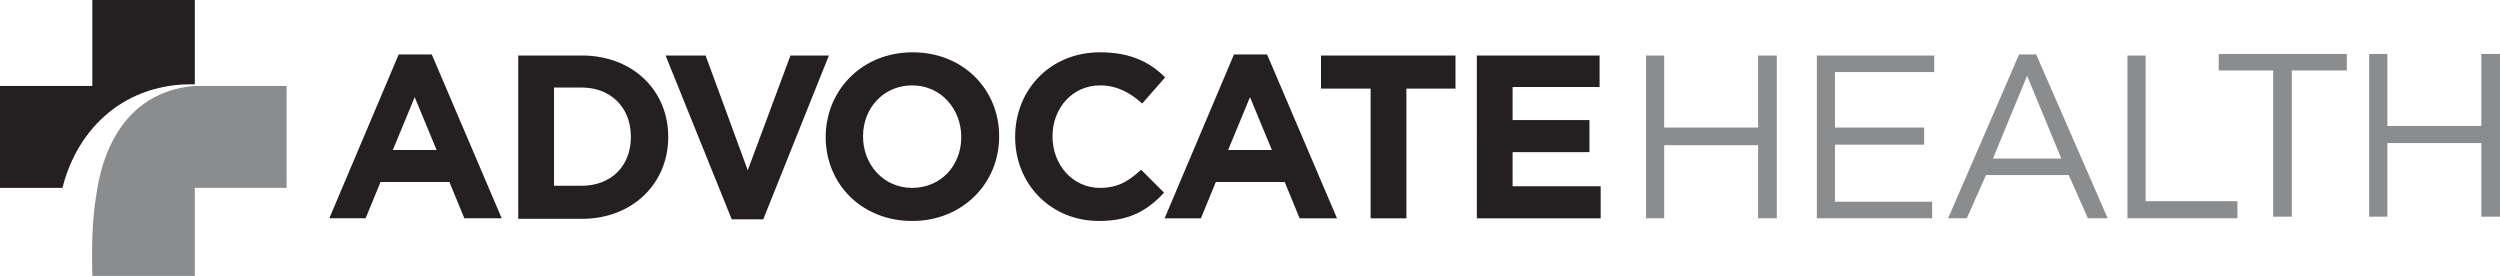
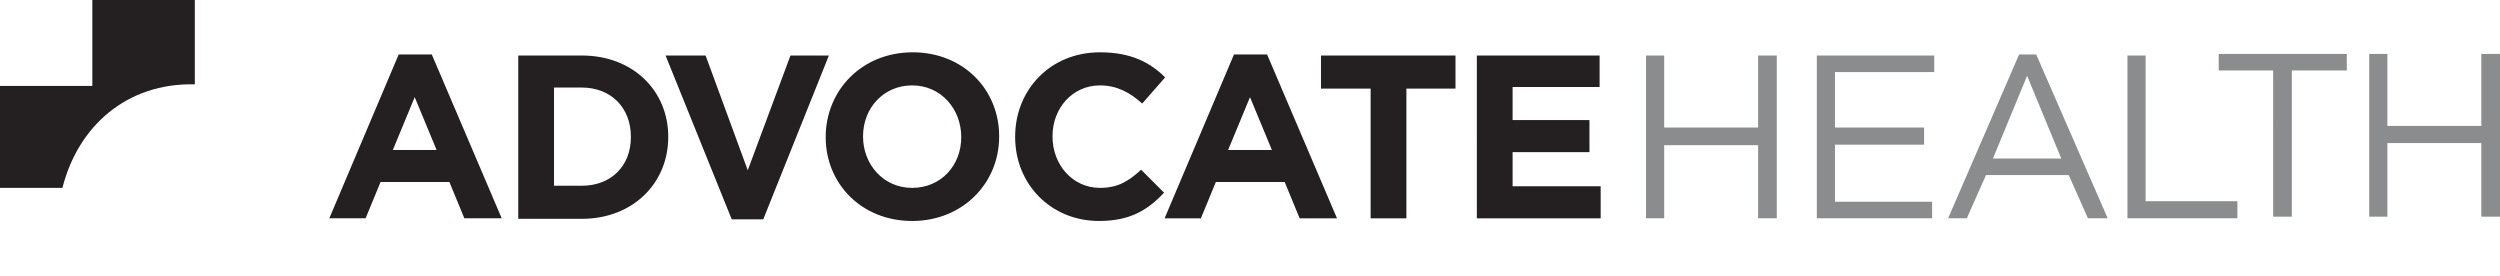
<svg xmlns="http://www.w3.org/2000/svg" viewBox="0 0 468.4 51.7">
  <path fill="#241f21" d="M74.7 10.2h6.2L94 40.9h-7l-2.8-6.8H71.3l-2.8 6.8h-6.8l13-30.7Zm7.1 17.9-4.1-9.9-4.1 9.9h8.2Zm15.3-17.7H109c9.6 0 16.2 6.6 16.2 15.2v.1c0 8.6-6.6 15.3-16.2 15.3H97.1V10.4Zm6.7 6v18.4h5.2c5.5 0 9.2-3.7 9.2-9.1v-.1c0-5.4-3.7-9.2-9.2-9.2h-5.2Zm20.9-6h7.5l7.9 21.5 8-21.5h7.2L143 41.1h-5.9l-12.4-30.7zm30 15.3c0-8.8 6.8-15.9 16.3-15.9s16.2 7 16.2 15.7v.1c0 8.7-6.8 15.8-16.3 15.8s-16.2-7-16.2-15.7m25.4 0c0-5.3-3.8-9.7-9.2-9.7s-9.2 4.3-9.2 9.5v.1c0 5.2 3.8 9.6 9.2 9.6 5.4 0 9.2-4.2 9.2-9.5m51.1-15.5h6.2l13.1 30.7h-7l-2.8-6.8h-12.9l-2.8 6.8h-6.8l13-30.7Zm7.1 17.9-4.1-9.9-4.1 9.9h8.2Zm18.5-11.5h-9.3v-6.2h25.2v6.2h-9.2v24.3h-6.7V16.6zm19.9-6.2h23v5.9h-16.3v6.2h14.4v6h-14.4v6.4h16.5v6h-23.2V10.4z" />
-   <path fill="#8a8c8e" d="M36.6 16.1c-11 .8-16.7 9.1-18.4 19.4-.5 2.9-.8 5.8-.9 8.8 0 0-.1 3.2 0 7.4h19.2V35.2h17.2V16.1H36.6Z" />
  <path fill="#241f21" d="M36.5 15.8V0H17.3v16.1H0v19.1h11.7c2.9-11.5 12-19.7 24.8-19.4" />
  <path fill="#8a8c8e" d="M308.4 10.4h3.4v13.5h17.6V10.4h3.5v30.5h-3.5V27.2h-17.6v13.7h-3.4V10.4zm32 0h22v3.1h-18.6v10.4h16.7v3.2h-16.7v10.7H362v3.1h-21.6V10.4zm37.9-.2h3.2l13.4 30.7h-3.7l-3.6-8.1h-15.5l-3.6 8.1H365l13.3-30.7Zm7.9 19.5-6.4-15.5-6.4 15.5h12.8Zm12.4-19.3h3.4v27.3h17.2v3.2h-20.6V10.4zm27.3 2.8h-10.2v-3.1h24v3.1h-10.3v27.4h-3.5V13.2zm18-3.1h3.4v13.5h17.6V10.1h3.5v30.5h-3.5V26.8h-17.6v13.8h-3.4V10.1z" />
  <path fill="#241f21" d="M213.8 31.8c-2.3 2.1-4.3 3.4-7.7 3.4-5.2 0-8.9-4.4-8.9-9.6v-.1c0-5.2 3.7-9.5 8.9-9.5 3.1 0 5.6 1.3 7.9 3.4l4.3-4.9c-2.8-2.8-6.4-4.7-12.2-4.7-9.4 0-15.9 7.1-15.9 15.8v.1c0 8.8 6.7 15.7 15.7 15.7 5.8 0 9.1-2 12.2-5.3l-4.3-4.3Z" />
</svg>